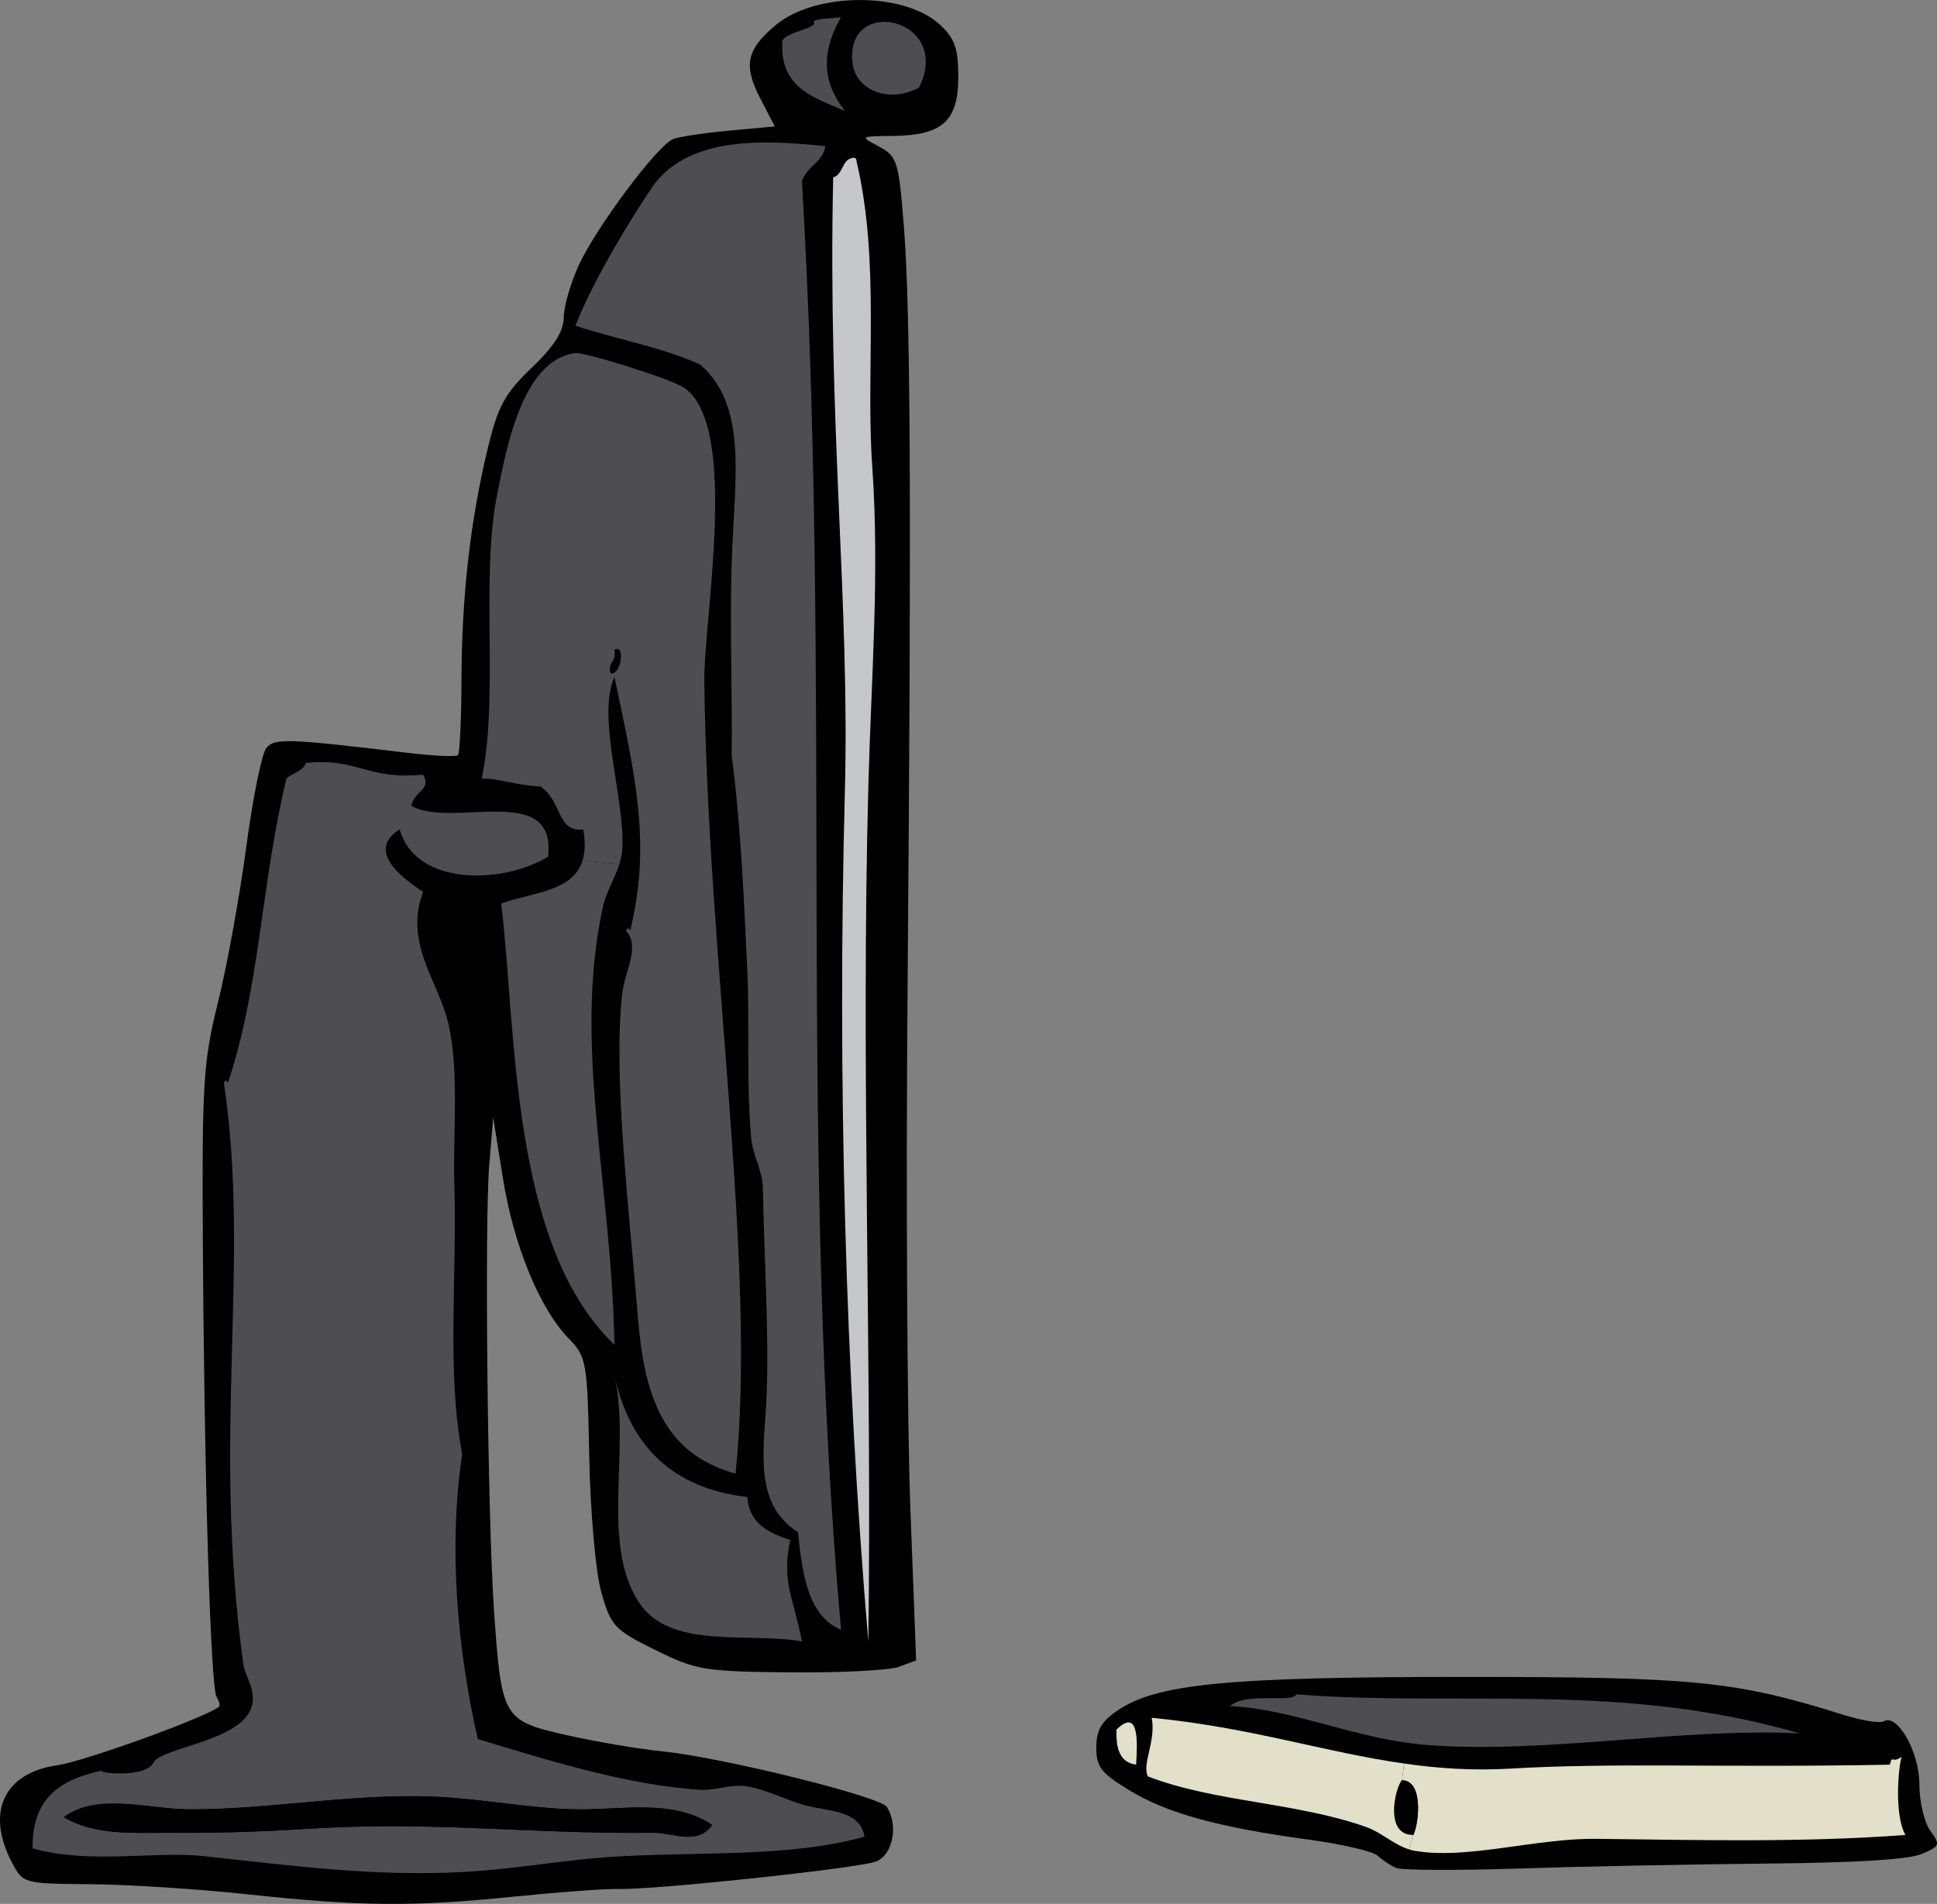
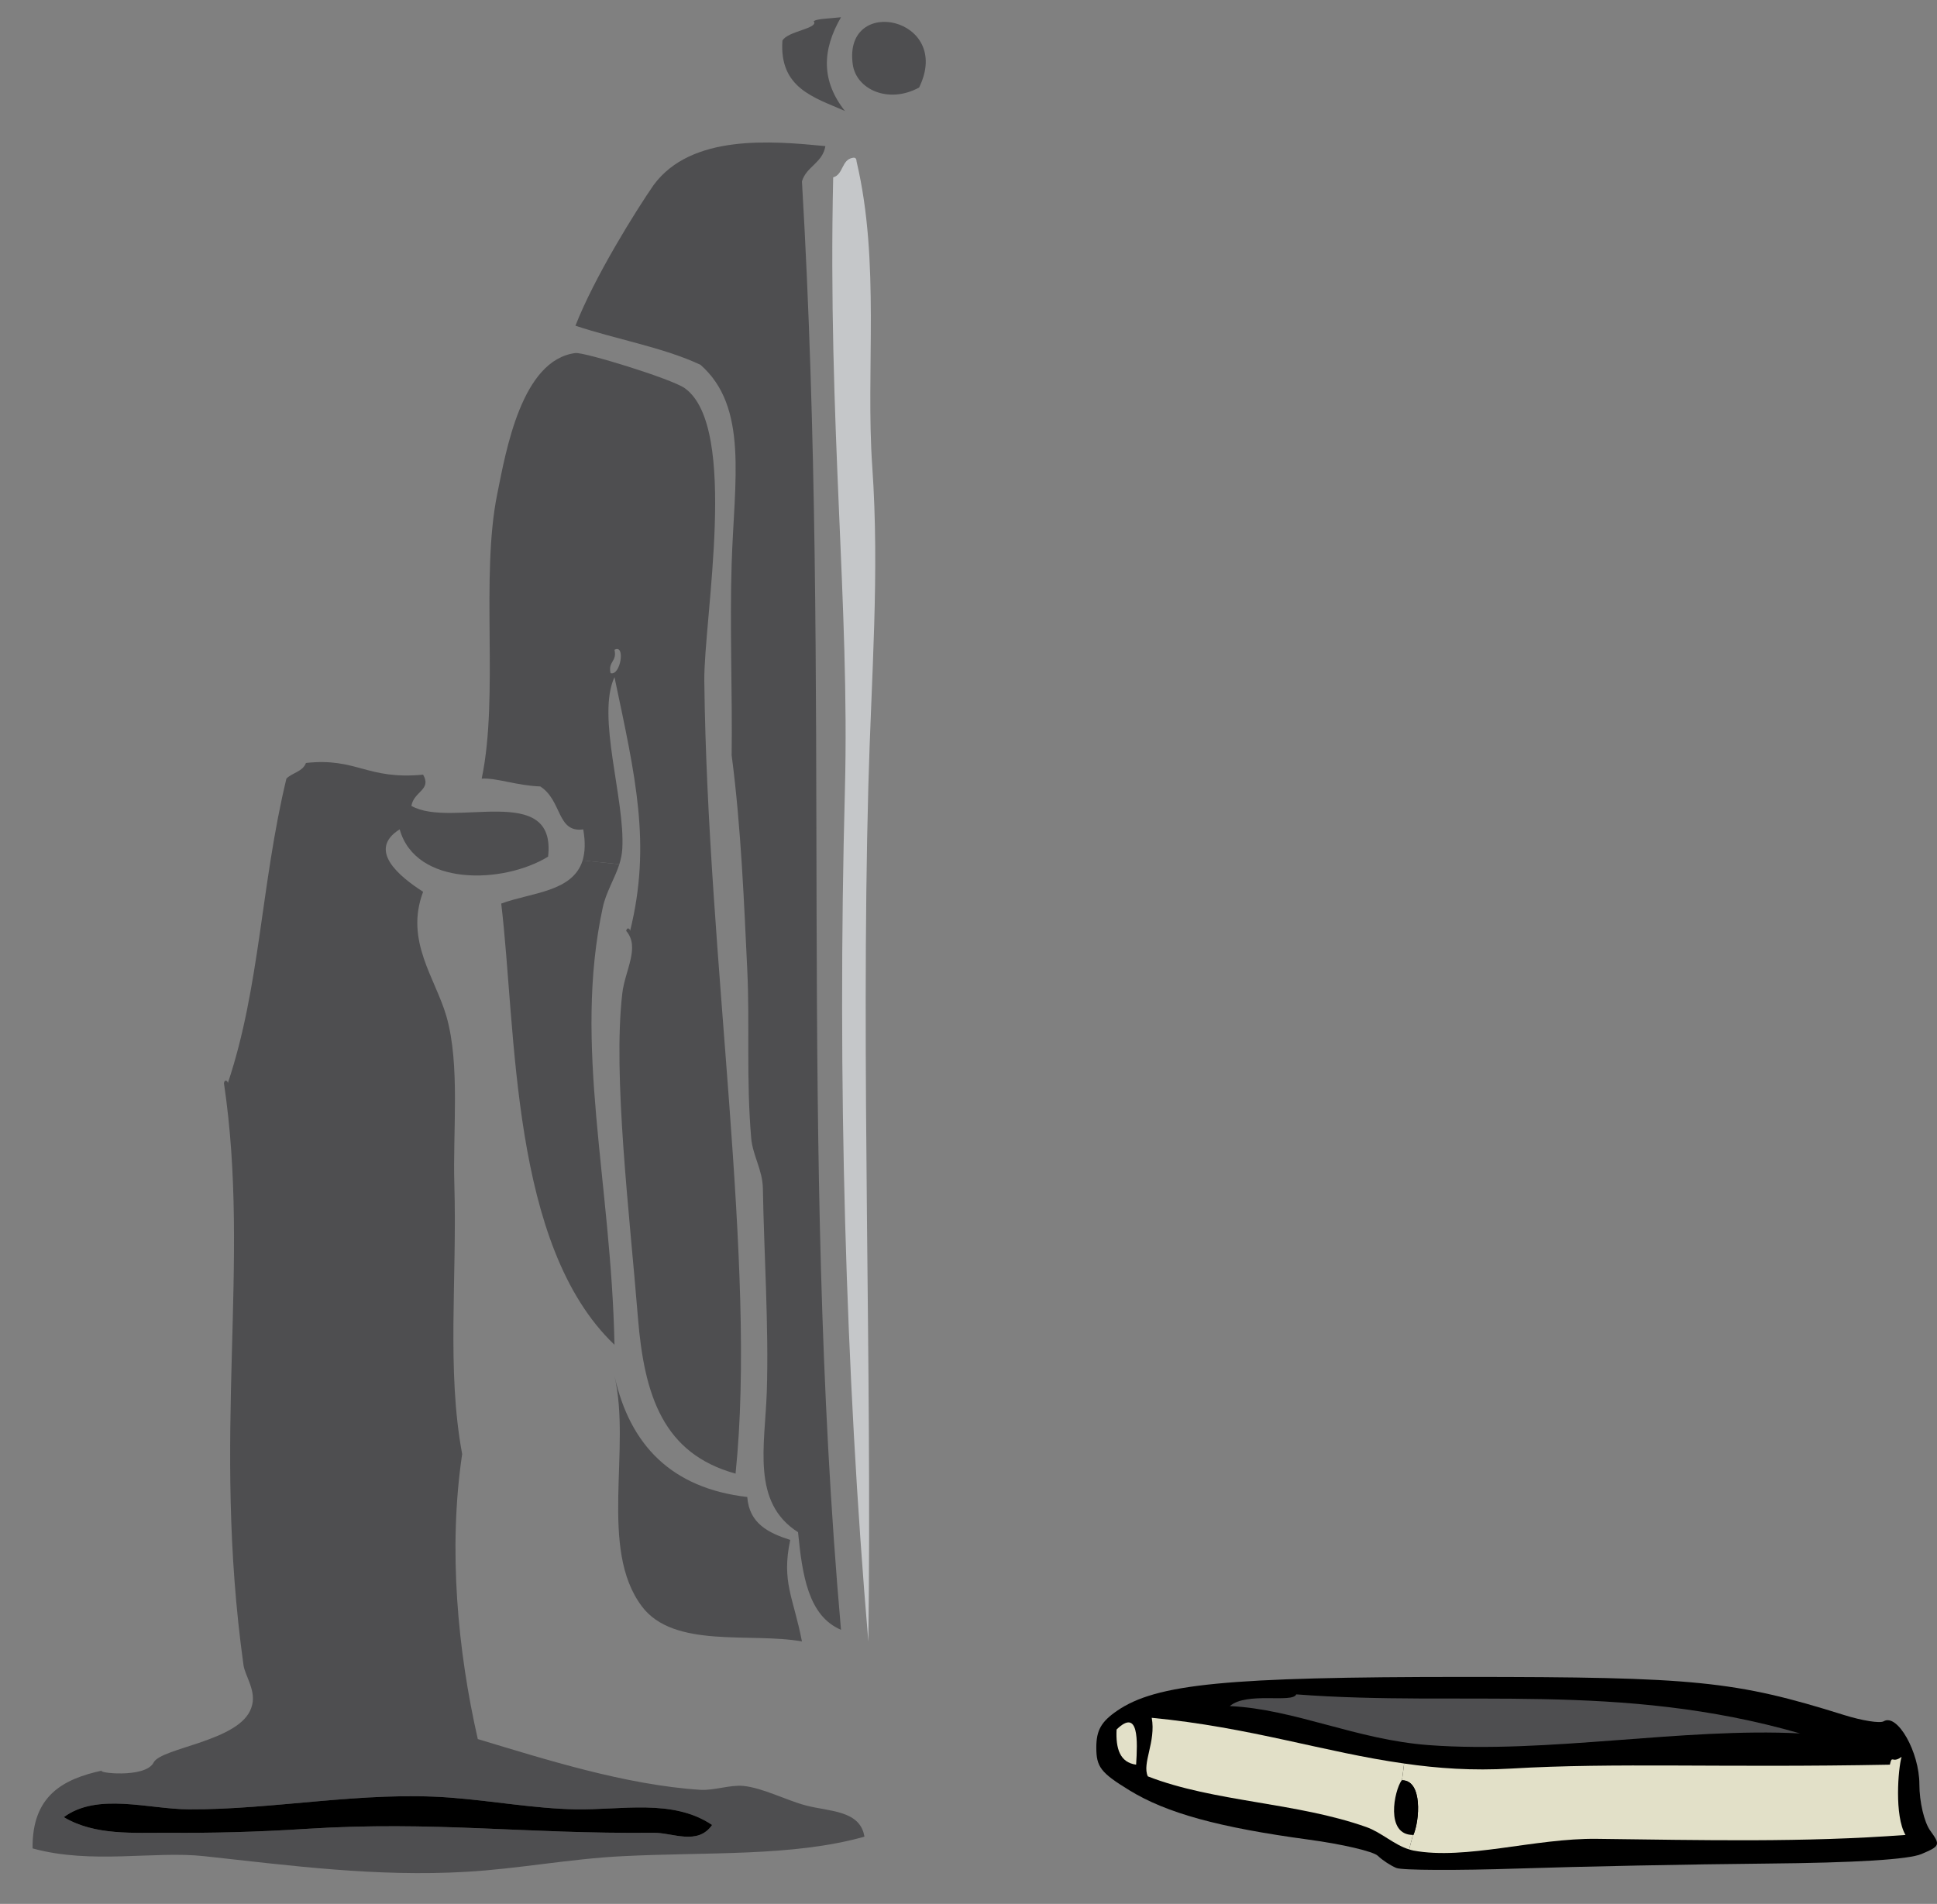
<svg xmlns="http://www.w3.org/2000/svg" xmlns:ns1="http://sodipodi.sourceforge.net/DTD/sodipodi-0.dtd" xmlns:ns2="http://www.inkscape.org/namespaces/inkscape" id="Layer_1" enable-background="new 0 0 376.733 344.43" xml:space="preserve" viewBox="0 0 119.035 117.028" version="1.1" y="0px" x="0px" ns1:docname="SteveLambert-Man-Working-On-Computer.svg" width="119.035" height="117.028" ns2:version="1.3.2 (091e20ef0f, 2023-11-25, custom)">
  <rect x="0" y="0" width="119.035" height="117.028" fill="#808080" stroke="none" />
  <defs id="defs67" />
  <ns1:namedview id="namedview67" pagecolor="#ffffff" bordercolor="#000000" borderopacity="0.25" ns2:showpageshadow="2" ns2:pageopacity="0.0" ns2:pagecheckerboard="0" ns2:deskcolor="#d1d1d1" ns2:zoom="3.1739021" ns2:cx="163.20604" ns2:cy="86.17153" ns2:window-width="1920" ns2:window-height="974" ns2:window-x="0" ns2:window-y="41" ns2:window-maximized="1" ns2:current-layer="Layer_1" />
  <g id="g69" transform="translate(-57.552,-26.14)">
    <path style="fill:#000000;stroke-width:0.422" d="m 143.363,140.961 c -0.349,-0.144 -0.862,-0.481 -1.139,-0.749 -0.277,-0.268 -2.189,-0.716 -4.249,-0.994 -5.53,-0.749 -8.732,-1.63 -11.015,-3.03 -1.763,-1.081 -2.036,-1.434 -2.036,-2.63 0,-1.056 0.298,-1.586 1.27,-2.255 2.415,-1.664 6.728,-2.086 21.358,-2.086 14.194,0 16.633,0.245 23.326,2.342 1.11,0.348 2.204,0.521 2.43,0.386 0.842,-0.504 2.196,1.884 2.196,3.873 0,1.073 0.296,2.335 0.668,2.849 0.634,0.876 0.607,0.949 -0.536,1.435 -0.797,0.339 -4.029,0.538 -9.562,0.589 -4.597,0.042 -11.445,0.179 -15.217,0.304 -3.772,0.125 -7.144,0.11 -7.494,-0.034 z" id="path69" />
    <path d="m 174.41,134.13 c -0.21,0.72 -0.45,3.62 0.24,4.8 -6.2,0.47 -12.48,0.319 -18.96,0.24 -3.8,-0.05 -8.07,1.32 -11.28,0.72 -0.09,-0.021 -0.17,-0.04 -0.26,-0.07 l 0.23,-0.89 h 0.03 c 0.38,-0.871 0.58,-3.36 -0.7,-3.36 l 0.13,-1.03 c 2.07,0.3 4.21,0.45 6.57,0.311 6.42,-0.38 12.88,-0.041 23.28,-0.24 0.15,-0.65 0.12,-0.04 0.72,-0.48 z" fill="#e2e0c8" id="path44" />
    <path d="m 168.17,132.69 c -7.17,-0.37 -15.56,1.26 -22.8,0.72 -4.48,-0.33 -8.23,-2.21 -12.24,-2.4 1.04,-0.9 3.85,-0.16 4.08,-0.72 10.26,0.78 19.85,-0.8 30.96,2.4 z" fill="#4e4e50" id="path47" />
    <path d="m 143.71,135.57 c 1.28,0 1.08,2.49 0.7,3.36 h -0.03 c -1.71,0 -1.15,-2.72 -0.69,-3.36 z" id="path51" />
    <path d="m 144.38,138.93 -0.23,0.89 c -0.91,-0.27 -1.7,-1.04 -2.62,-1.37 -4.31,-1.53 -9.38,-1.54 -13.44,-3.12 -0.37,-0.8 0.51,-2.13 0.24,-3.6 6.1,0.59 10.61,2.12 15.51,2.81 l -0.13,1.03 h -0.02 c -0.46,0.64 -1.02,3.36 0.69,3.36 z" fill="#e2e0c8" id="path52" />
    <path d="m 126.17,132.45 c 1.38,-1.35 1.29,0.73 1.2,2.16 -0.99,-0.13 -1.26,-0.98 -1.2,-2.16 z" fill="#e2e0c8" id="path54" />
  </g>
-   <path style="fill:#000000;stroke-width:0.446" d="m 15.095,116.426 c -2.965,-0.316 -7.255,-0.59 -9.534,-0.608 -4.121,-0.033 -4.147,-0.04 -4.829,-1.338 -1.621,-3.085 -0.492,-5.505 2.784,-5.972 1.659,-0.237 9.077,-2.92 9.939,-3.595 0.086,-0.068 0.021,-0.34 -0.144,-0.604 -0.37,-0.589 -0.756,-13.336 -0.845,-27.877 -0.06,-9.819 0.027,-11.206 0.928,-14.813 0.547,-2.189 1.326,-6.467 1.732,-9.507 0.406,-3.04 0.964,-5.8 1.239,-6.133 0.51,-0.616 1.265,-0.59 8.744,0.304 1.555,0.186 2.919,0.247 3.032,0.136 0.113,-0.111 0.212,-2.209 0.219,-4.661 0.016,-5.116 0.542,-9.748 1.612,-14.186 0.629,-2.612 1.052,-3.388 2.704,-4.967 1.37,-1.309 1.962,-2.239 1.968,-3.095 0.005,-0.673 0.422,-2.119 0.926,-3.213 1.082,-2.348 4.839,-7.372 5.796,-7.749 0.368,-0.145 1.924,-0.379 3.458,-0.52 l 2.79,-0.256 -0.898,-1.732 c -1.053,-2.032 -0.843,-3.008 0.97,-4.51 2.444,-2.024 7.85,-2.042 10.052,-0.033 0.939,0.857 1.151,1.457 1.151,3.257 0,2.692 -0.988,3.575 -4.03,3.601 -2.026,0.018 -2.029,0.02 -0.841,0.655 1.122,0.6 1.213,0.892 1.532,4.957 0.408,5.201 0.465,17.261 0.222,46.989 -0.101,12.281 -0.023,26.554 0.172,31.718 l 0.355,9.388 -1.063,0.394 c -0.584,0.216 -3.589,0.37 -6.678,0.34 -5.289,-0.05 -5.771,-0.131 -8.298,-1.38 -2.51,-1.241 -2.724,-1.47 -3.305,-3.537 -0.351,-1.248 -0.674,-4.872 -0.743,-8.321 -0.117,-5.878 -0.166,-6.155 -1.274,-7.296 -1.778,-1.83 -3.374,-5.721 -4.031,-9.832 l -0.597,-3.735 -0.242,2.874 c -0.297,3.523 -0.105,21.664 0.29,27.415 0.455,6.615 0.55,6.781 4.397,7.656 1.787,0.407 4.461,0.862 5.943,1.012 3.677,0.371 13.386,2.774 13.8,3.414 0.73,1.13 0.369,2.963 -0.661,3.356 -1.096,0.418 -13.636,1.755 -15.834,1.688 -0.741,-0.022 -3.672,0.193 -6.513,0.479 -6.212,0.625 -9.297,0.595 -16.395,-0.162 z" id="path68" />
  <path d="m 52.402,3.941 c -0.58,-4.3 6.19,-2.87 4.08,1.44 -1.87,1.02 -3.87,0.13 -4.08,-1.44 z" fill="#4e4e50" id="path55" />
  <path d="m 53.602,28.661 c 0.46,6.58 -0.06,12.939 -0.24,19.68 -0.46,17.07 0.23,35.66 0,52.56 -1.41,-16.55 -1.91,-34.64 -1.44,-52.32 0.3,-11.5 -1.06,-22.51 -0.72,-37.68 0.63,-0.17 0.51,-1.09 1.2,-1.2 0.2,-0.04 0.23,0.089 0.24,0.24 1.46,6.194 0.55,12.824 0.96,18.724 z" fill="#c5c7c9" id="path56" />
  <path d="m 49.522,110.977 c 1.42,0.38 3.34,0.28 3.6,1.92 -4.42,1.24 -9.61,0.93 -14.88,1.2 -3.23,0.16 -6.41,0.78 -9.6,0.96 -5.49,0.32 -10.78,-0.38 -16.08,-0.96 -3.08,-0.34 -6.92,0.521 -10.56,-0.479 -0.04,-3.24 1.87,-4.271 4.3,-4.791 -0.54,0.13 2.63,0.52 3.14,-0.49 0.47,-0.92 5.31,-1.3 6,-3.36 0.37,-1 -0.39,-1.95 -0.48,-2.64 -1.97,-14.2 0.46,-24.6 -1.2,-35.76 0.05,-0.27 0.24,-0.129 0.24,0 1.98,-5.91 2.03,-12.2 3.6,-18.72 0.36,-0.36 1.01,-0.43 1.2,-0.96 3.14,-0.34 3.73,1.05 7.2,0.72 0.54,0.939 -0.57,1.02 -0.72,1.919 2.48,1.42 8.93,-1.52 8.4,3.121 -2.78,1.7 -8.14,1.83 -9.12,-1.68 -2.02,1.27 -0.02,2.9 1.44,3.84 -1.14,3.02 0.76,5.3 1.44,7.68 0.84,2.96 0.38,7.02 0.48,10.32 0.17,5.8 -0.48,11.42 0.48,16.56 -0.87,5.86 -0.27,12.12 0.96,17.52 4.09,1.23 9.05,2.82 13.68,3.12 0.85,0.05 1.82,-0.319 2.64,-0.24 1.2,0.12 2.63,0.88 3.84,1.2 z m -9.36,1.68 c 1.18,-0.01 2.71,0.8 3.6,-0.48 -2.42,-1.63 -5.57,-0.91 -8.4,-0.96 -2.54,-0.05 -5.05,-0.52 -7.68,-0.72 -5.35,-0.41 -10.87,0.75 -16.08,0.72 -2.47,-0.01 -5.61,-1.05 -7.68,0.48 1.91,1.14 4.26,0.95 6.48,0.96 2.51,0.02 5.33,-0.04 8.4,-0.24 7.92,-0.5 13.37,0.32 21.36,0.24 z" fill="#4e4e50" id="path57" />
  <path d="m 51.682,1.06 c -1.18,2.04 -1.21,3.92 0.24,5.76 -1.89,-0.83 -4.04,-1.4 -3.84,-4.32 0.3,-0.59 2.27,-0.75 1.92,-1.2 0.24,-0.149 0.83,-0.149 1.68,-0.24 z" fill="#4e4e50" id="path58" />
  <path d="m 49.282,11.141 c 1.84,31.41 -0.24,59.05 2.4,89.04 -2.02,-0.86 -2.38,-3.38 -2.64,-6 -2.88,-1.83 -2.03,-5.33 -1.92,-8.64 0.13,-3.95 -0.18,-8.73 -0.24,-12.48 -0.02,-1.16 -0.63,-2.03 -0.72,-3.12 -0.31,-3.62 -0.08,-7.05 -0.24,-10.32 -0.19,-3.92 -0.37,-8.71 -0.96,-13.2 0.05,-3.67 -0.12,-7.99 0,-11.76 0.16,-5.13 1.04,-9.65 -1.92,-12.24 -2.29,-1.07 -5.16,-1.56 -7.68,-2.4 1.18,-3.02 3.73,-7.09 4.8,-8.64 2.32,-3.16 7.26,-2.72 10.56,-2.4 -0.17,1.034 -1.16,1.244 -1.44,2.164 z" fill="#4e4e50" id="path59" />
  <path d="m 48.562,94.657 c -0.55,2.6 0.2,3.53 0.72,6.24 -3.12,-0.57 -7.87,0.47 -9.84,-2.16 -2.66,-3.55 -0.64,-9.67 -1.68,-14.16 0.95,4.25 3.5,6.9 8.16,7.44 0.12,1.64 1.31,2.21 2.64,2.64 z" fill="#4e4e50" id="path60" />
  <path d="m 43.282,41.861 c 0.2,17.24 3.25,35.9 1.92,48.72 -4.42,-1.22 -5.61,-4.75 -6,-9.6 -0.51,-6.34 -1.55,-14.87 -0.96,-19.92 0.16,-1.399 1.11,-2.84 0.24,-3.84 0.05,-0.27 0.24,-0.13 0.24,0 1.32,-5.34 0.32,-9.52 -0.96,-15.6 -1.12,2.419 0.66,7.51 0.48,10.56 -0.02,0.33 -0.09,0.64 -0.18,0.94 l -2.26,-0.23 c 0.15,-0.5 0.18,-1.12 0.04,-1.91 -1.63,0.22 -1.29,-1.77 -2.64,-2.64 -1.45,-0.05 -2.69,-0.54 -3.6,-0.48 1.07,-5.1 -0.09,-12.37 0.96,-17.52 0.53,-2.62 1.49,-8.22 4.8,-8.64 0.53,-0.07 5.92,1.589 6.72,2.16 3.35,2.394 1.16,14.194 1.2,18.004 z m -5.76,-0.48 c 0.62,0.17 0.93,-1.82 0.24,-1.44 0.17,0.73 -0.41,0.71 -0.24,1.44 z" fill="#4e4e50" id="path61" />
  <path d="m 43.762,112.177 c -0.89,1.28 -2.42,0.47 -3.6,0.48 -7.99,0.08 -13.44,-0.74 -21.36,-0.24 -3.07,0.2 -5.89,0.26 -8.4,0.24 -2.22,-0.01 -4.57,0.18 -6.48,-0.96 2.07,-1.53 5.21,-0.49 7.68,-0.48 5.21,0.03 10.73,-1.13 16.08,-0.72 2.63,0.2 5.14,0.67 7.68,0.72 2.83,0.05 5.98,-0.67 8.4,0.96 z" id="path62" />
-   <path d="m 37.762,39.941 c 0.69,-0.38 0.38,1.61 -0.24,1.44 -0.17,-0.73 0.41,-0.71 0.24,-1.44 z" id="path63" />
  <path d="m 35.802,52.891 2.26,0.23 c -0.29,0.899 -0.82,1.72 -1.02,2.66 -1.83,8.48 0.52,16.83 0.72,26.88 -6.4,-6.101 -6.02,-19.26 -6.96,-27.121 1.86,-0.686 4.39,-0.706 5,-2.645 z" fill="#4e4e50" id="path64" />
-   <path d="m 6.322,108.817 c -0.01,0 -0.01,0 -0.02,0.01 0.01,-0.01 0.01,-0.01 0.02,-0.01 z" fill="#ffffff" id="path67" />
</svg>